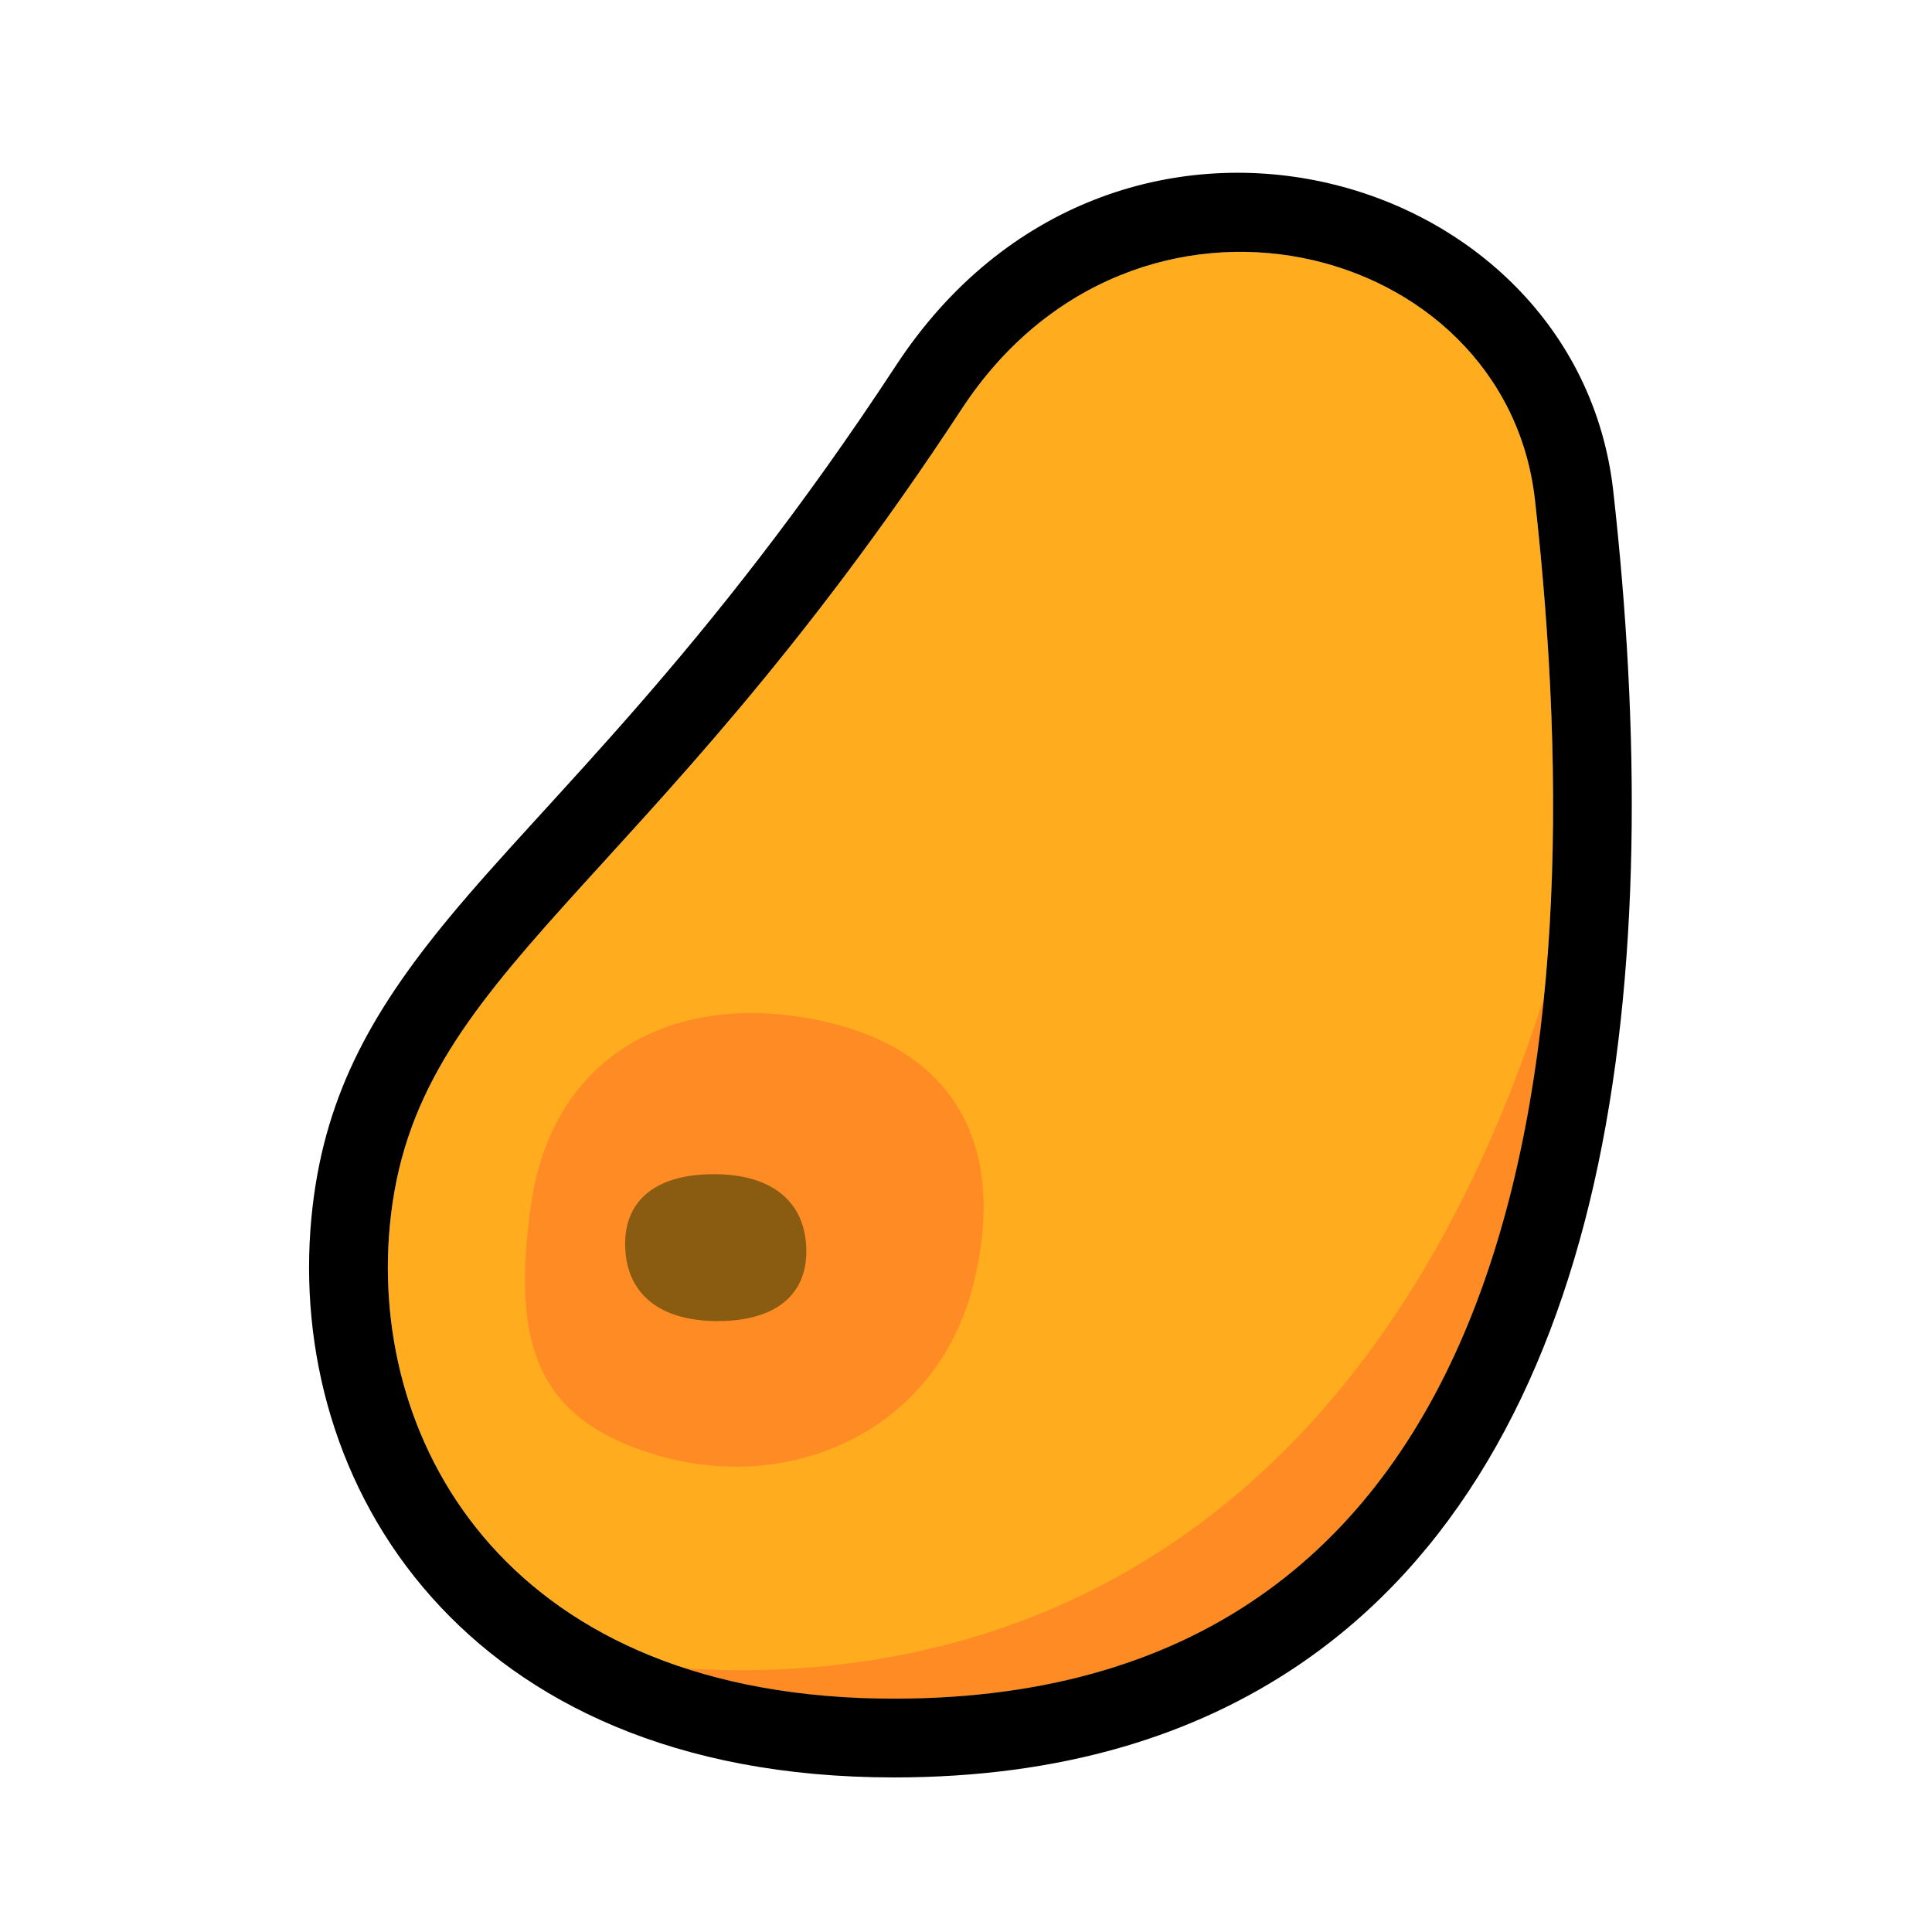
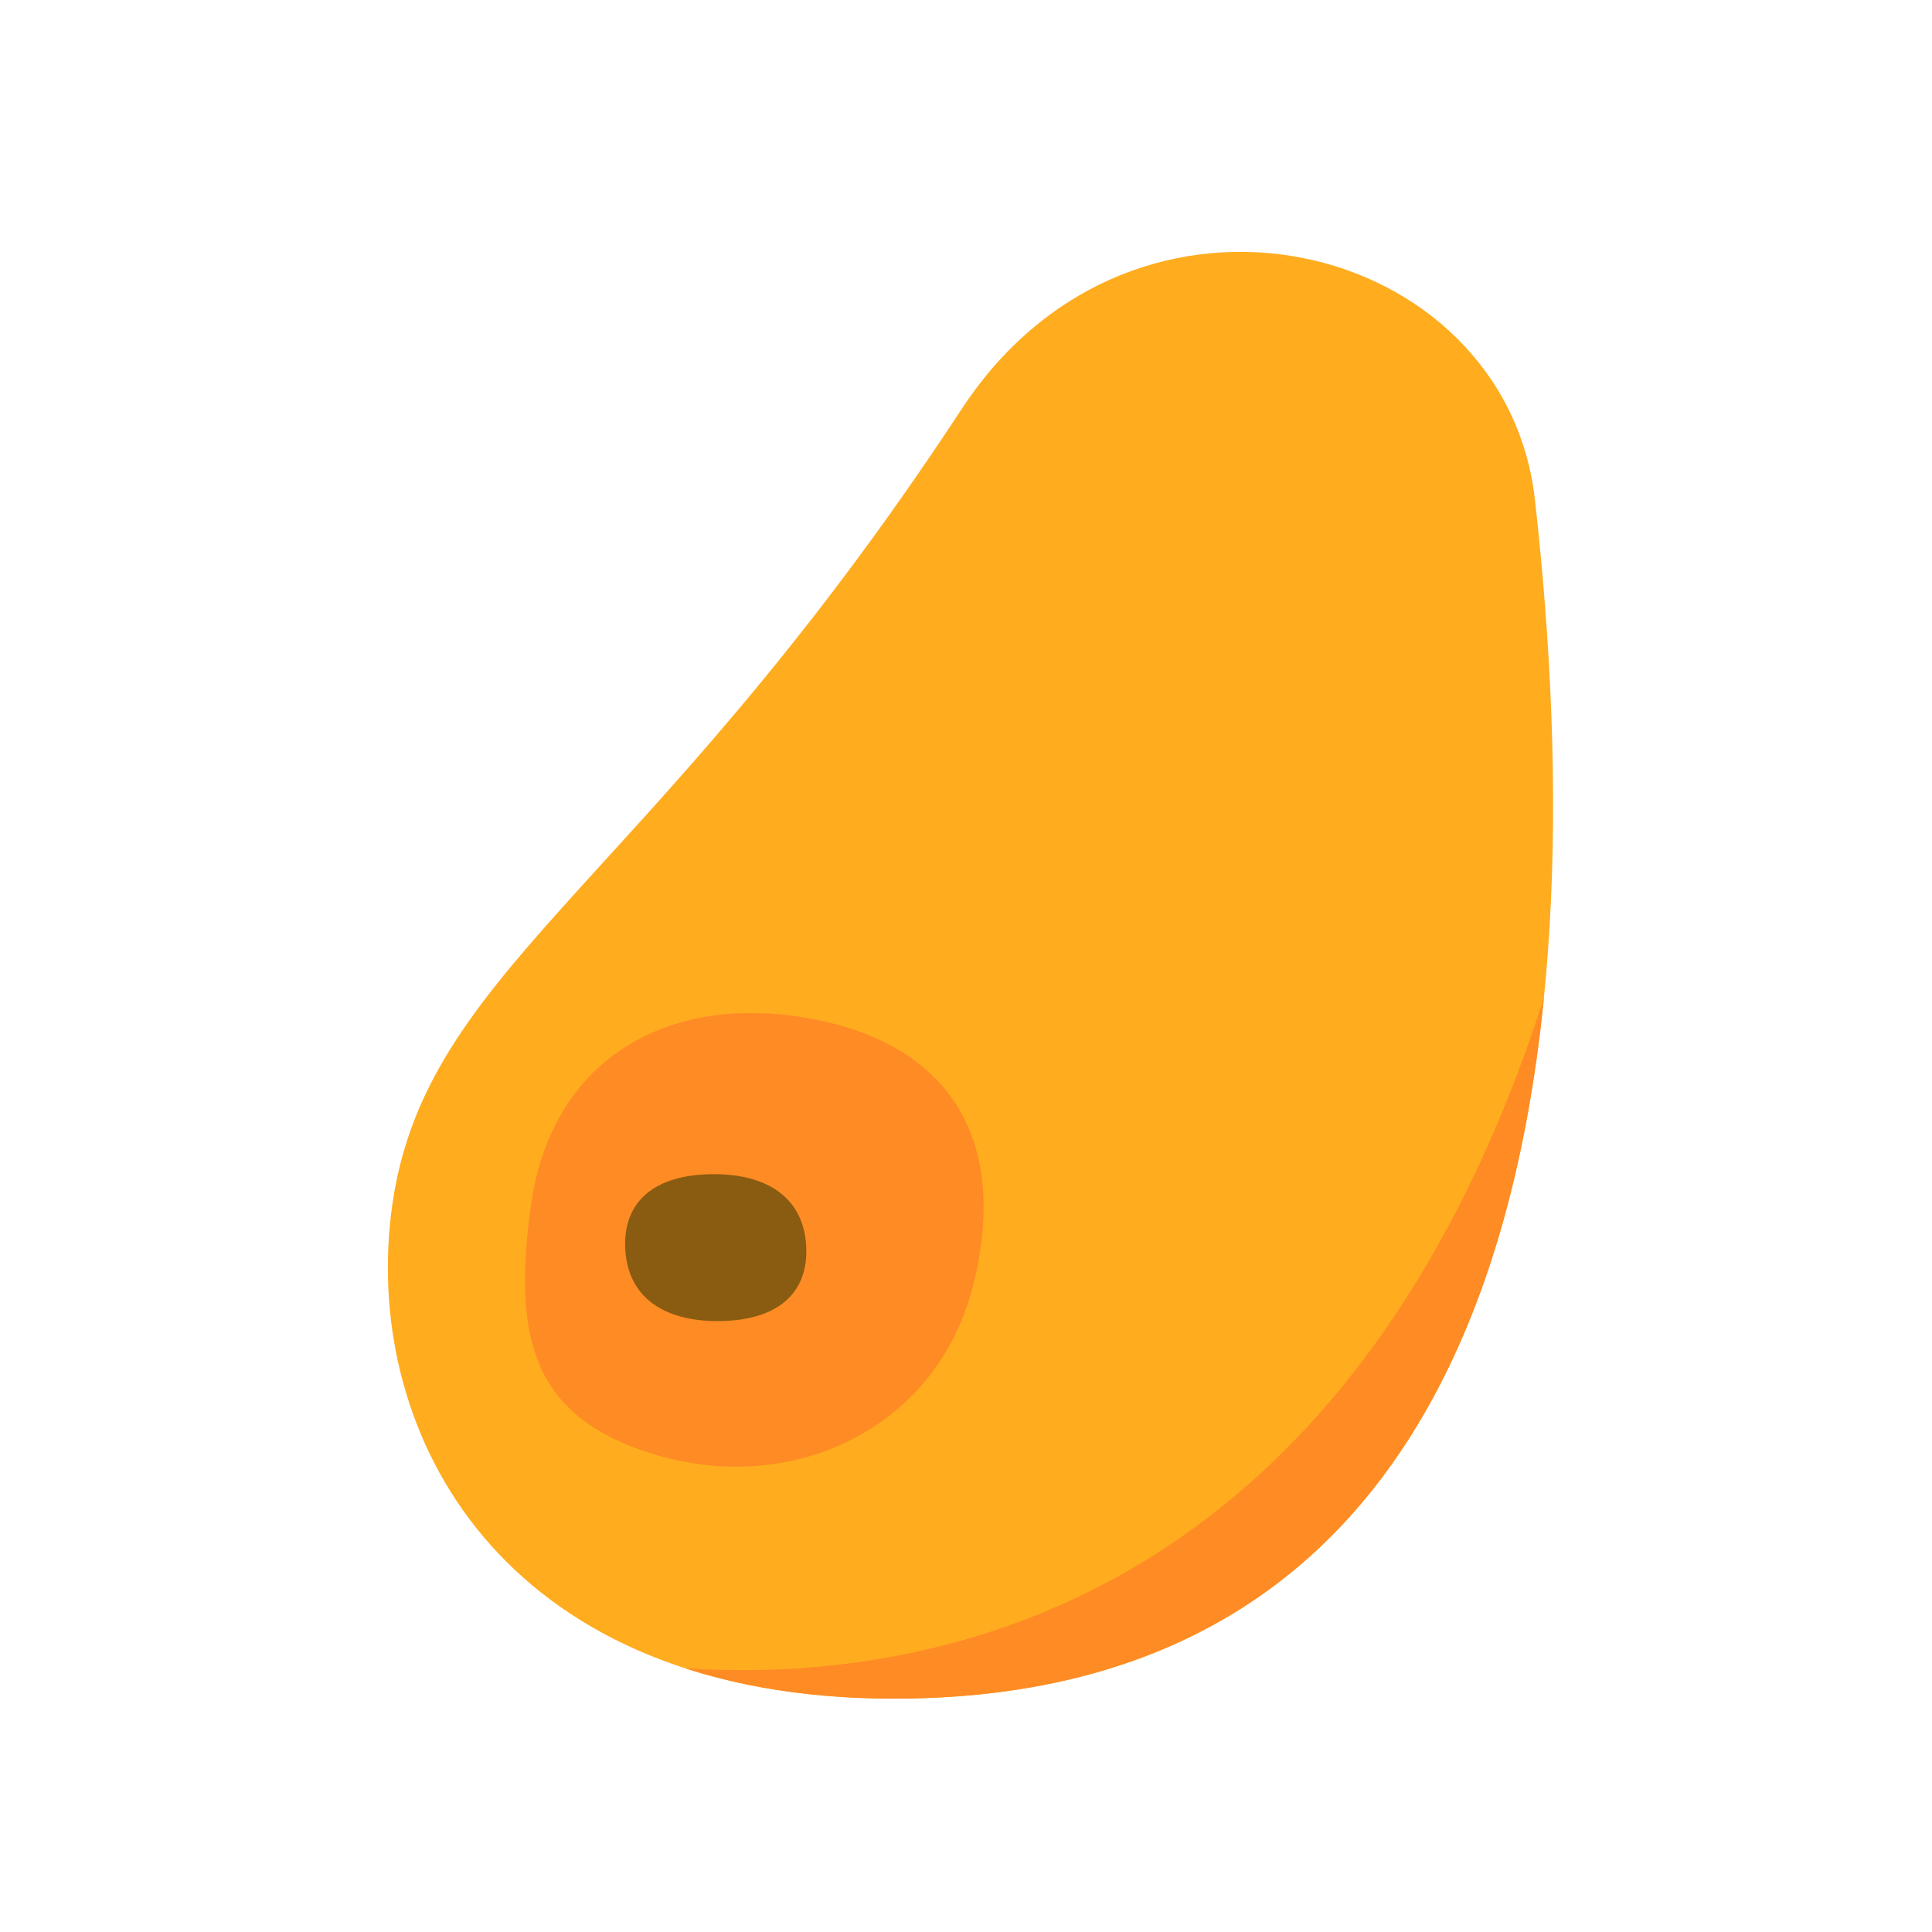
<svg xmlns="http://www.w3.org/2000/svg" width="100%" height="100%" viewBox="0 0 500 500" version="1.1" xml:space="preserve" style="fill-rule:evenodd;clip-rule:evenodd;stroke-linejoin:round;stroke-miterlimit:2;">
  <g transform="matrix(1,0,0,1,-1026.16,-540.116)">
    <g id="Breast" transform="matrix(-0.211,0,0,0.211,1525.18,540.116)">
-       <rect x="0" y="0" width="2362.2" height="2362.2" style="fill:none;" />
      <g transform="matrix(5.443,0,0,4.984,-11551.6,-263.756)">
        <path d="M2340.08,153.565C2301.12,88.653 2217.49,111.863 2210.91,175.898C2196.51,315.918 2214.59,470.947 2355.35,470.947C2441.54,470.947 2473.63,408.971 2468.95,354.548C2463.55,291.726 2412.37,273.994 2340.08,153.565Z" style="fill:rgb(255,172,31);" />
        <clipPath id="_clip1">
          <path d="M2340.08,153.565C2301.12,88.653 2217.49,111.863 2210.91,175.898C2196.51,315.918 2214.59,470.947 2355.35,470.947C2441.54,470.947 2473.63,408.971 2468.95,354.548C2463.55,291.726 2412.37,273.994 2340.08,153.565Z" />
        </clipPath>
        <g clip-path="url(#_clip1)">
          <g transform="matrix(1.09,0,0,1.09,-192.138,-9.872)">
            <path d="M2413.93,428.208C2413.93,428.208 2215.67,497.354 2184.41,184.089C2165.59,-4.632 1989.02,611.618 2413.93,428.208Z" style="fill:rgb(255,139,37);" />
          </g>
          <g transform="matrix(0.524,-0.102,0.134,0.587,2223.14,238.349)">
            <path d="M249.508,154.371C310.232,154.371 351.336,189.147 344.637,249.5C338.498,304.799 321.704,334.657 267.642,340.543C207.275,347.116 154.379,310.224 154.379,249.5C154.379,188.776 188.784,154.371 249.508,154.371Z" style="fill:rgb(255,139,37);" />
          </g>
        </g>
-         <path d="M2354.93,142.935C2306.04,61.482 2201.52,93.383 2193.26,173.735C2187.28,231.949 2186.87,292.653 2197.68,344.548C2208.12,394.614 2229.05,436.626 2263.98,462.545C2287.46,479.972 2317.39,490.337 2355.35,490.337C2404.87,490.337 2438.55,471.684 2459.47,446.063C2481.11,419.576 2489.41,385.061 2486.63,352.736C2484.11,323.502 2473.49,302.457 2455.77,279.006C2433.2,249.13 2397.78,214.326 2354.93,142.935ZM2340.08,153.565C2412.37,273.994 2463.55,291.726 2468.95,354.548C2473.63,408.971 2441.54,470.947 2355.35,470.947C2214.59,470.947 2196.51,315.918 2210.91,175.898C2217.49,111.863 2301.12,88.653 2340.08,153.565Z" />
      </g>
      <g transform="matrix(0.043,-0.947,1.167,0.009,1185.26,1764.3)">
        <path d="M249.508,154.371C310.232,154.371 344.637,188.776 344.637,249.5C344.637,310.224 310.232,344.629 249.508,344.629C188.784,344.629 154.379,310.224 154.379,249.5C154.379,188.776 188.784,154.371 249.508,154.371Z" style="fill:rgb(137,92,17);" />
      </g>
    </g>
  </g>
</svg>